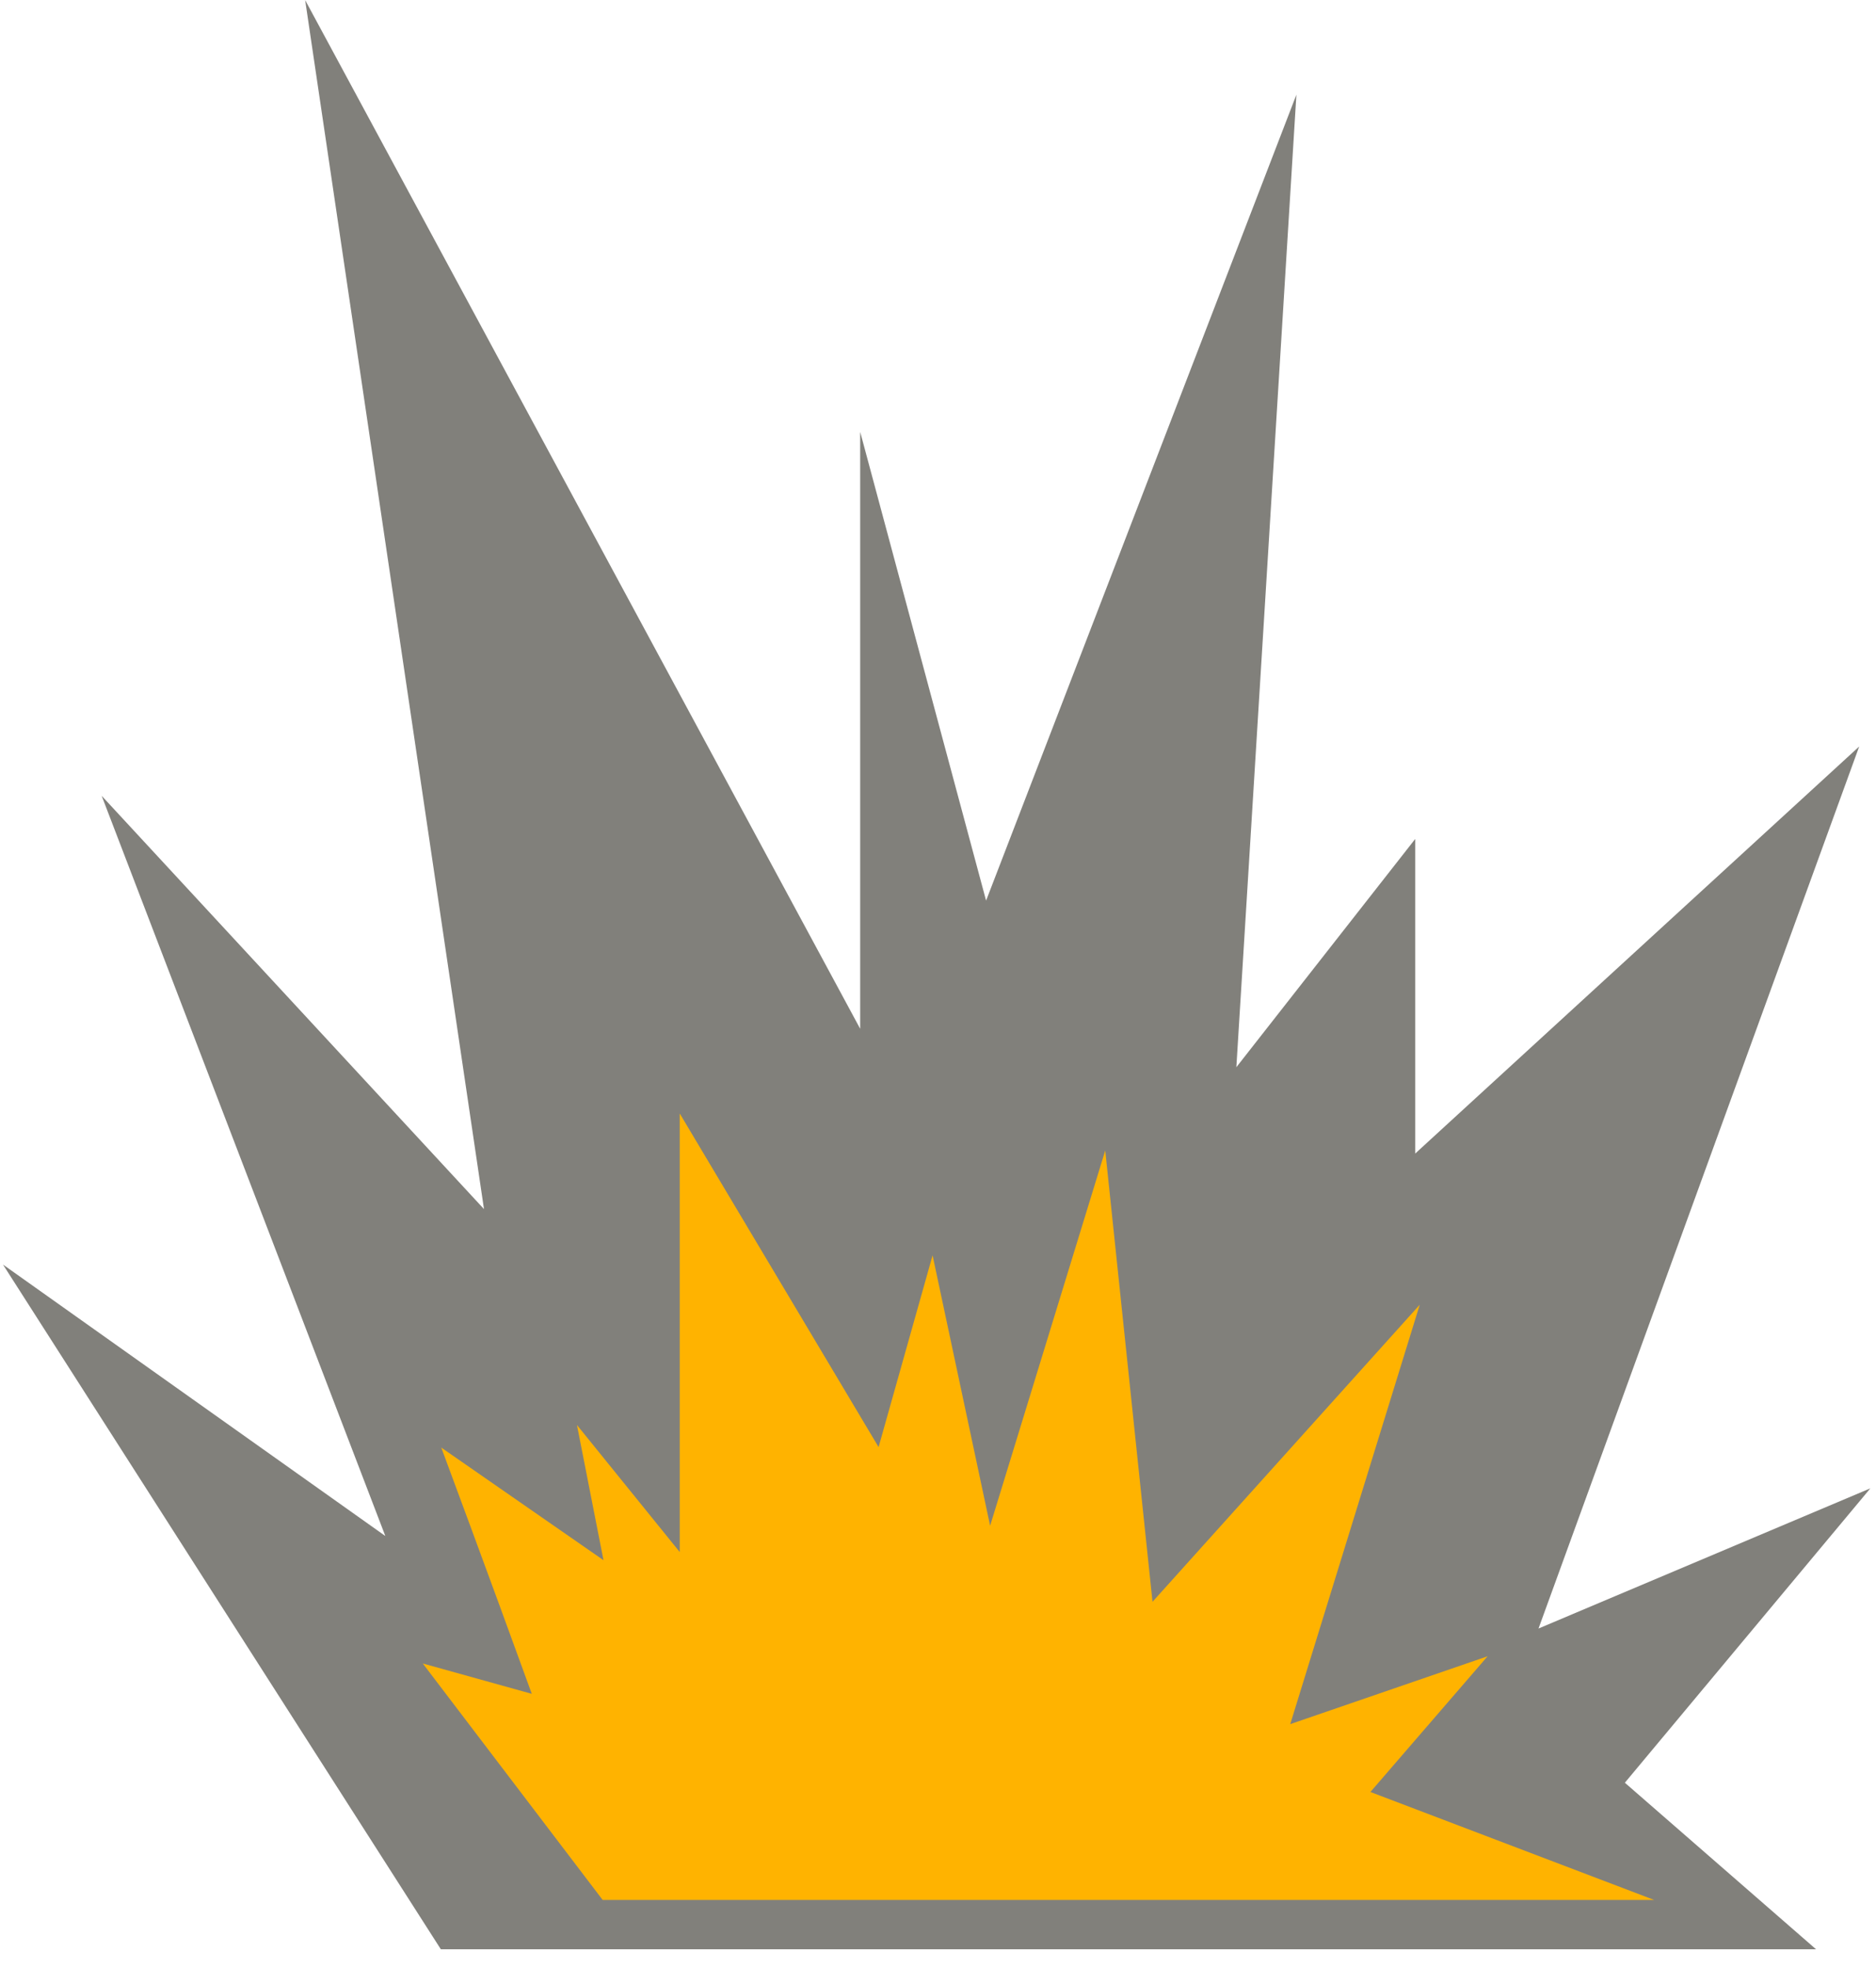
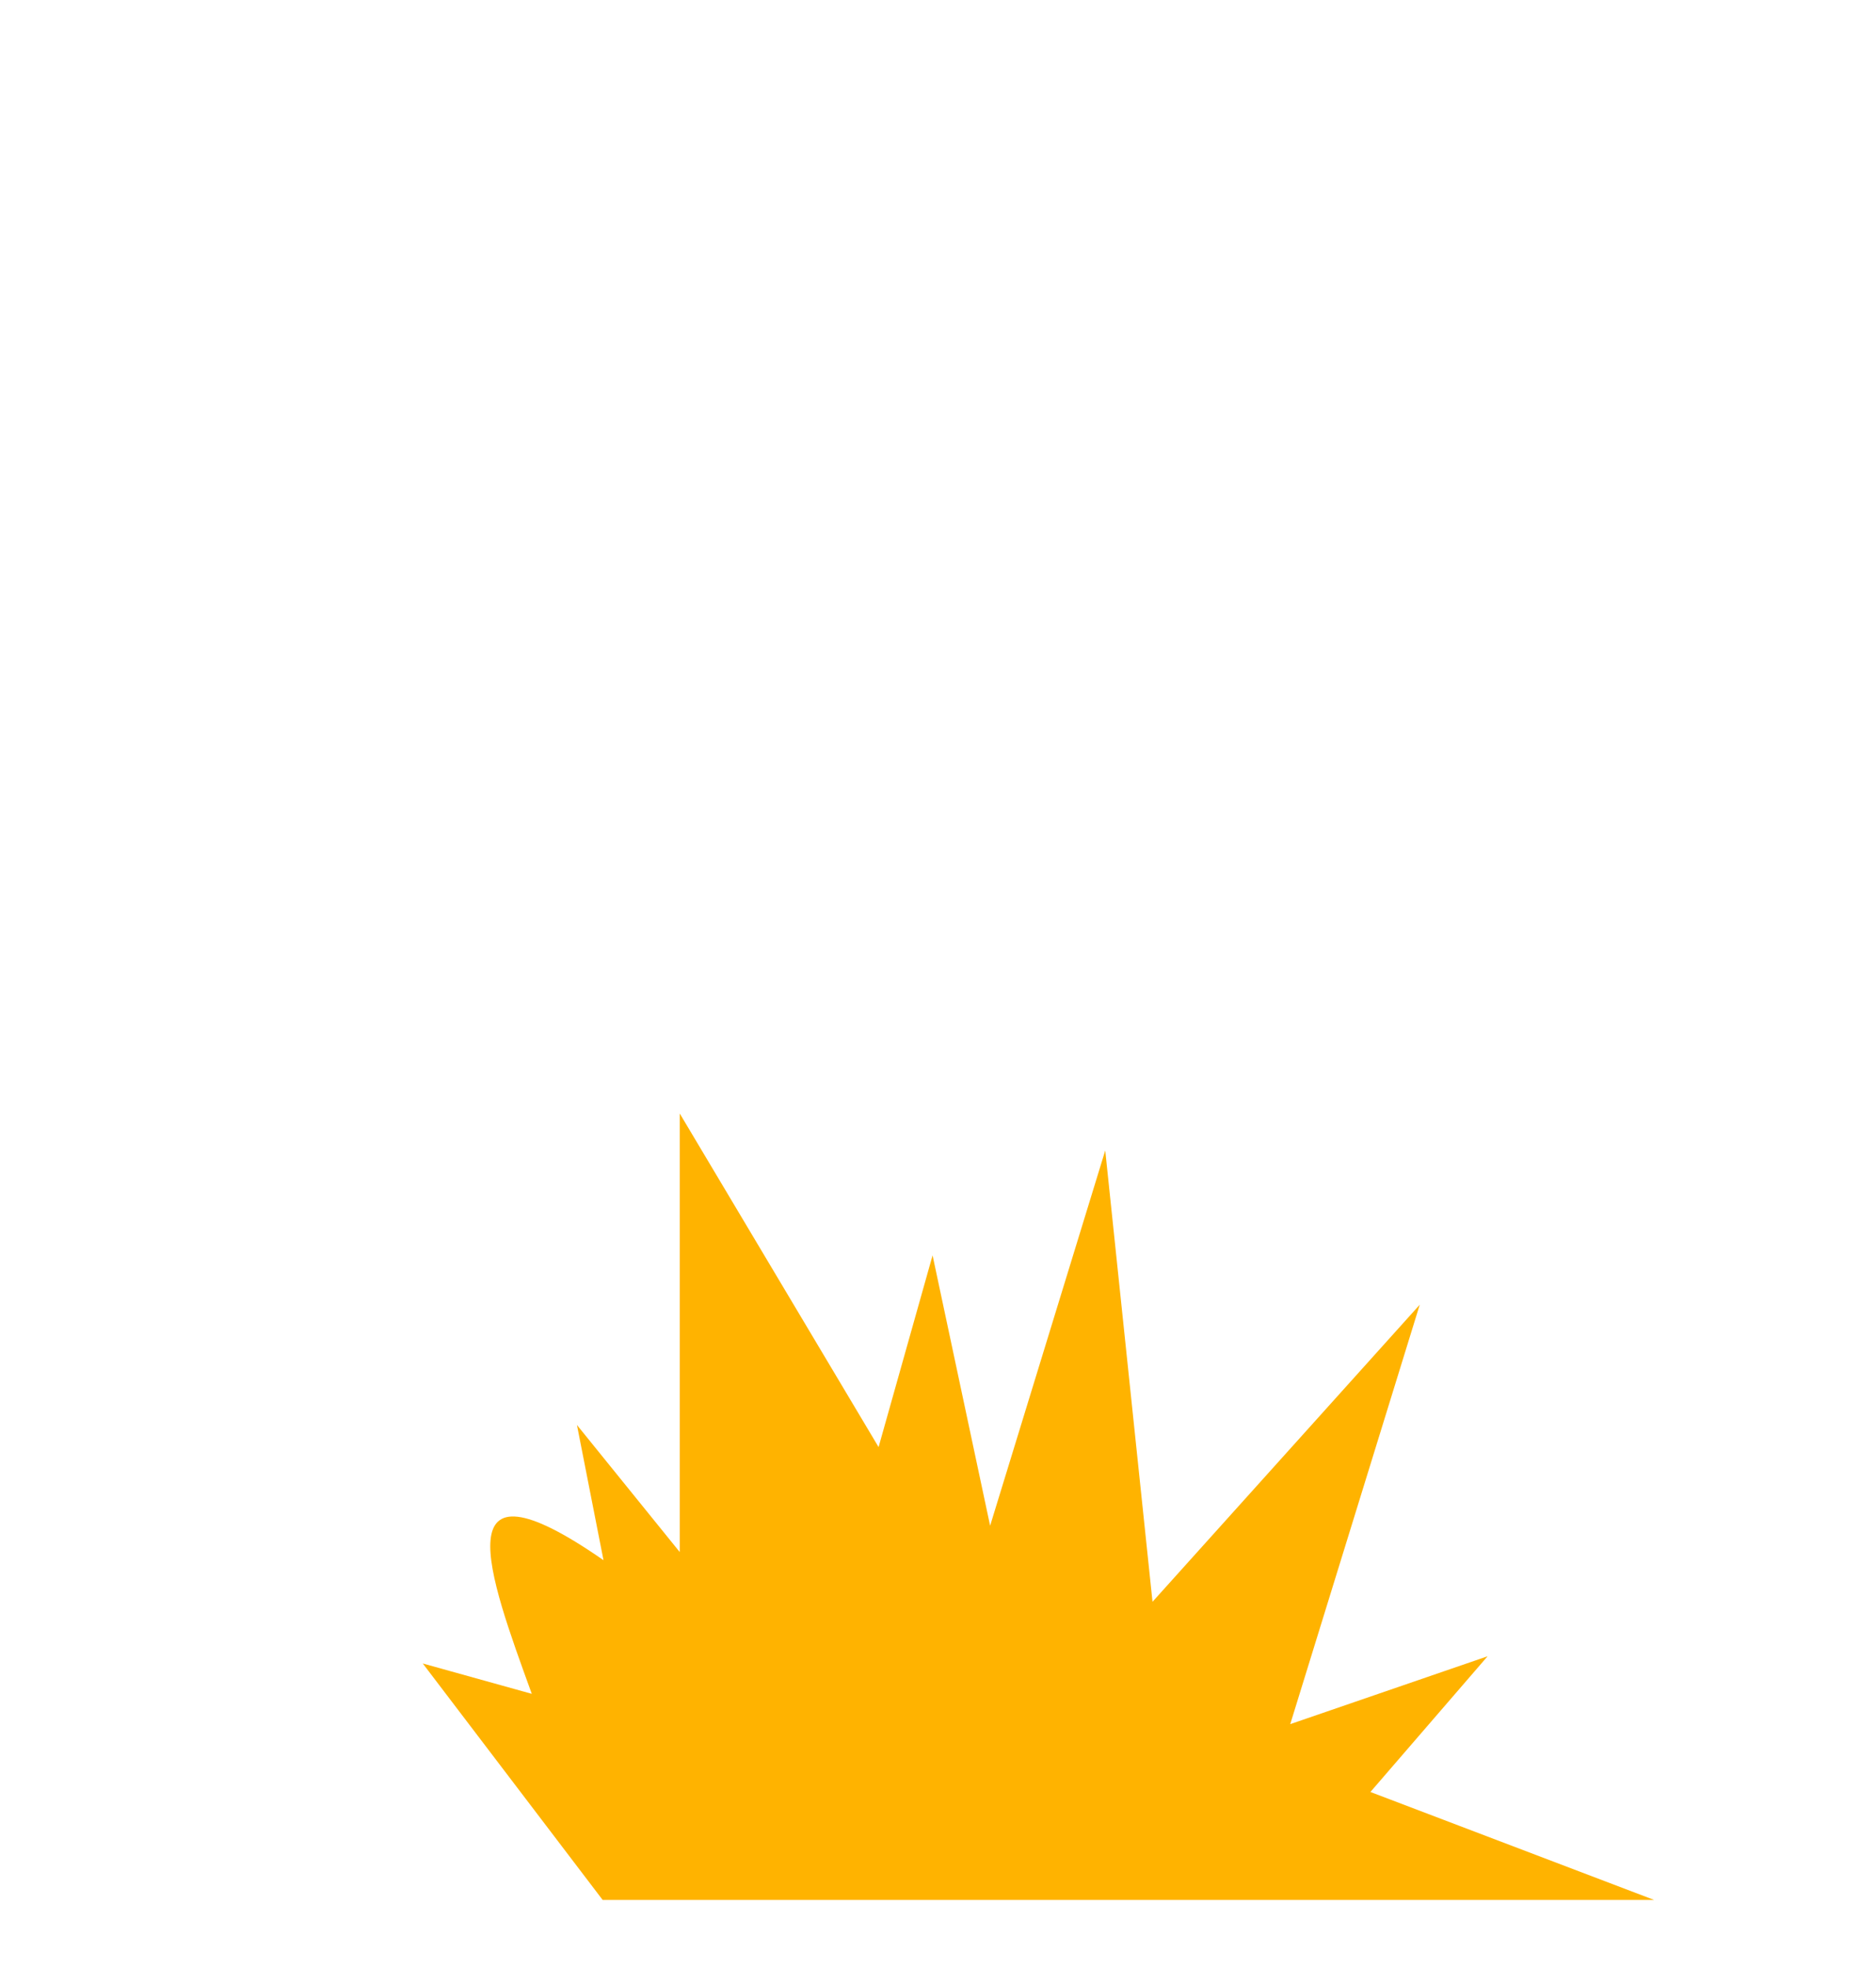
<svg xmlns="http://www.w3.org/2000/svg" xmlns:ns1="http://www.serif.com/" width="100%" height="100%" viewBox="0 0 82 86" version="1.1" xml:space="preserve" style="fill-rule:evenodd;clip-rule:evenodd;stroke-linejoin:round;stroke-miterlimit:2;">
  <g transform="matrix(1,0,0,1,-4092.43,-1198.79)">
    <g transform="matrix(1,0,0,1,3030.49,0)">
      <g id="menace-terroriste" ns1:id="menace terroriste" transform="matrix(1.2,0,0,1.2,151.636,1162.1)">
        <g transform="matrix(1,0,0,1,774.644,30.579)">
-           <path d="M0,70.982L-15.948,46.048L-2.022,55.932L-12.354,28.977L1.572,44.027L-4.942,0L15.275,37.461L15.275,15.724L19.861,32.793L31.164,3.444L28.977,38.86L35.491,30.549L35.491,42.005L51.664,27.181L39.983,59.301L52.071,54.196L43.128,64.917L50.092,70.982L0,70.982Z" style="fill:rgb(129,128,123);fill-rule:nonzero;" />
-         </g>
+           </g>
        <g transform="matrix(1,0,0,1,808.504,75.055)">
-           <path d="M0,20.778L4.268,15.836L-2.92,18.307L1.797,3.033L-7.937,13.852L-9.659,-2.583L-13.852,11.082L-15.948,1.236L-17.915,8.218L-25.158,-3.931L-25.158,12.04L-28.902,7.413L-27.935,12.337L-33.844,8.236C-33.844,8.236 -32.126,12.854 -30.547,17.204L-34.518,16.098L-27.966,24.709L10.333,24.709L0,20.778Z" style="fill:rgb(255,179,0);fill-rule:nonzero;" />
+           <path d="M0,20.778L4.268,15.836L-2.92,18.307L1.797,3.033L-7.937,13.852L-9.659,-2.583L-13.852,11.082L-15.948,1.236L-17.915,8.218L-25.158,-3.931L-25.158,12.04L-28.902,7.413L-27.935,12.337C-33.844,8.236 -32.126,12.854 -30.547,17.204L-34.518,16.098L-27.966,24.709L10.333,24.709L0,20.778Z" style="fill:rgb(255,179,0);fill-rule:nonzero;" />
        </g>
      </g>
    </g>
  </g>
</svg>